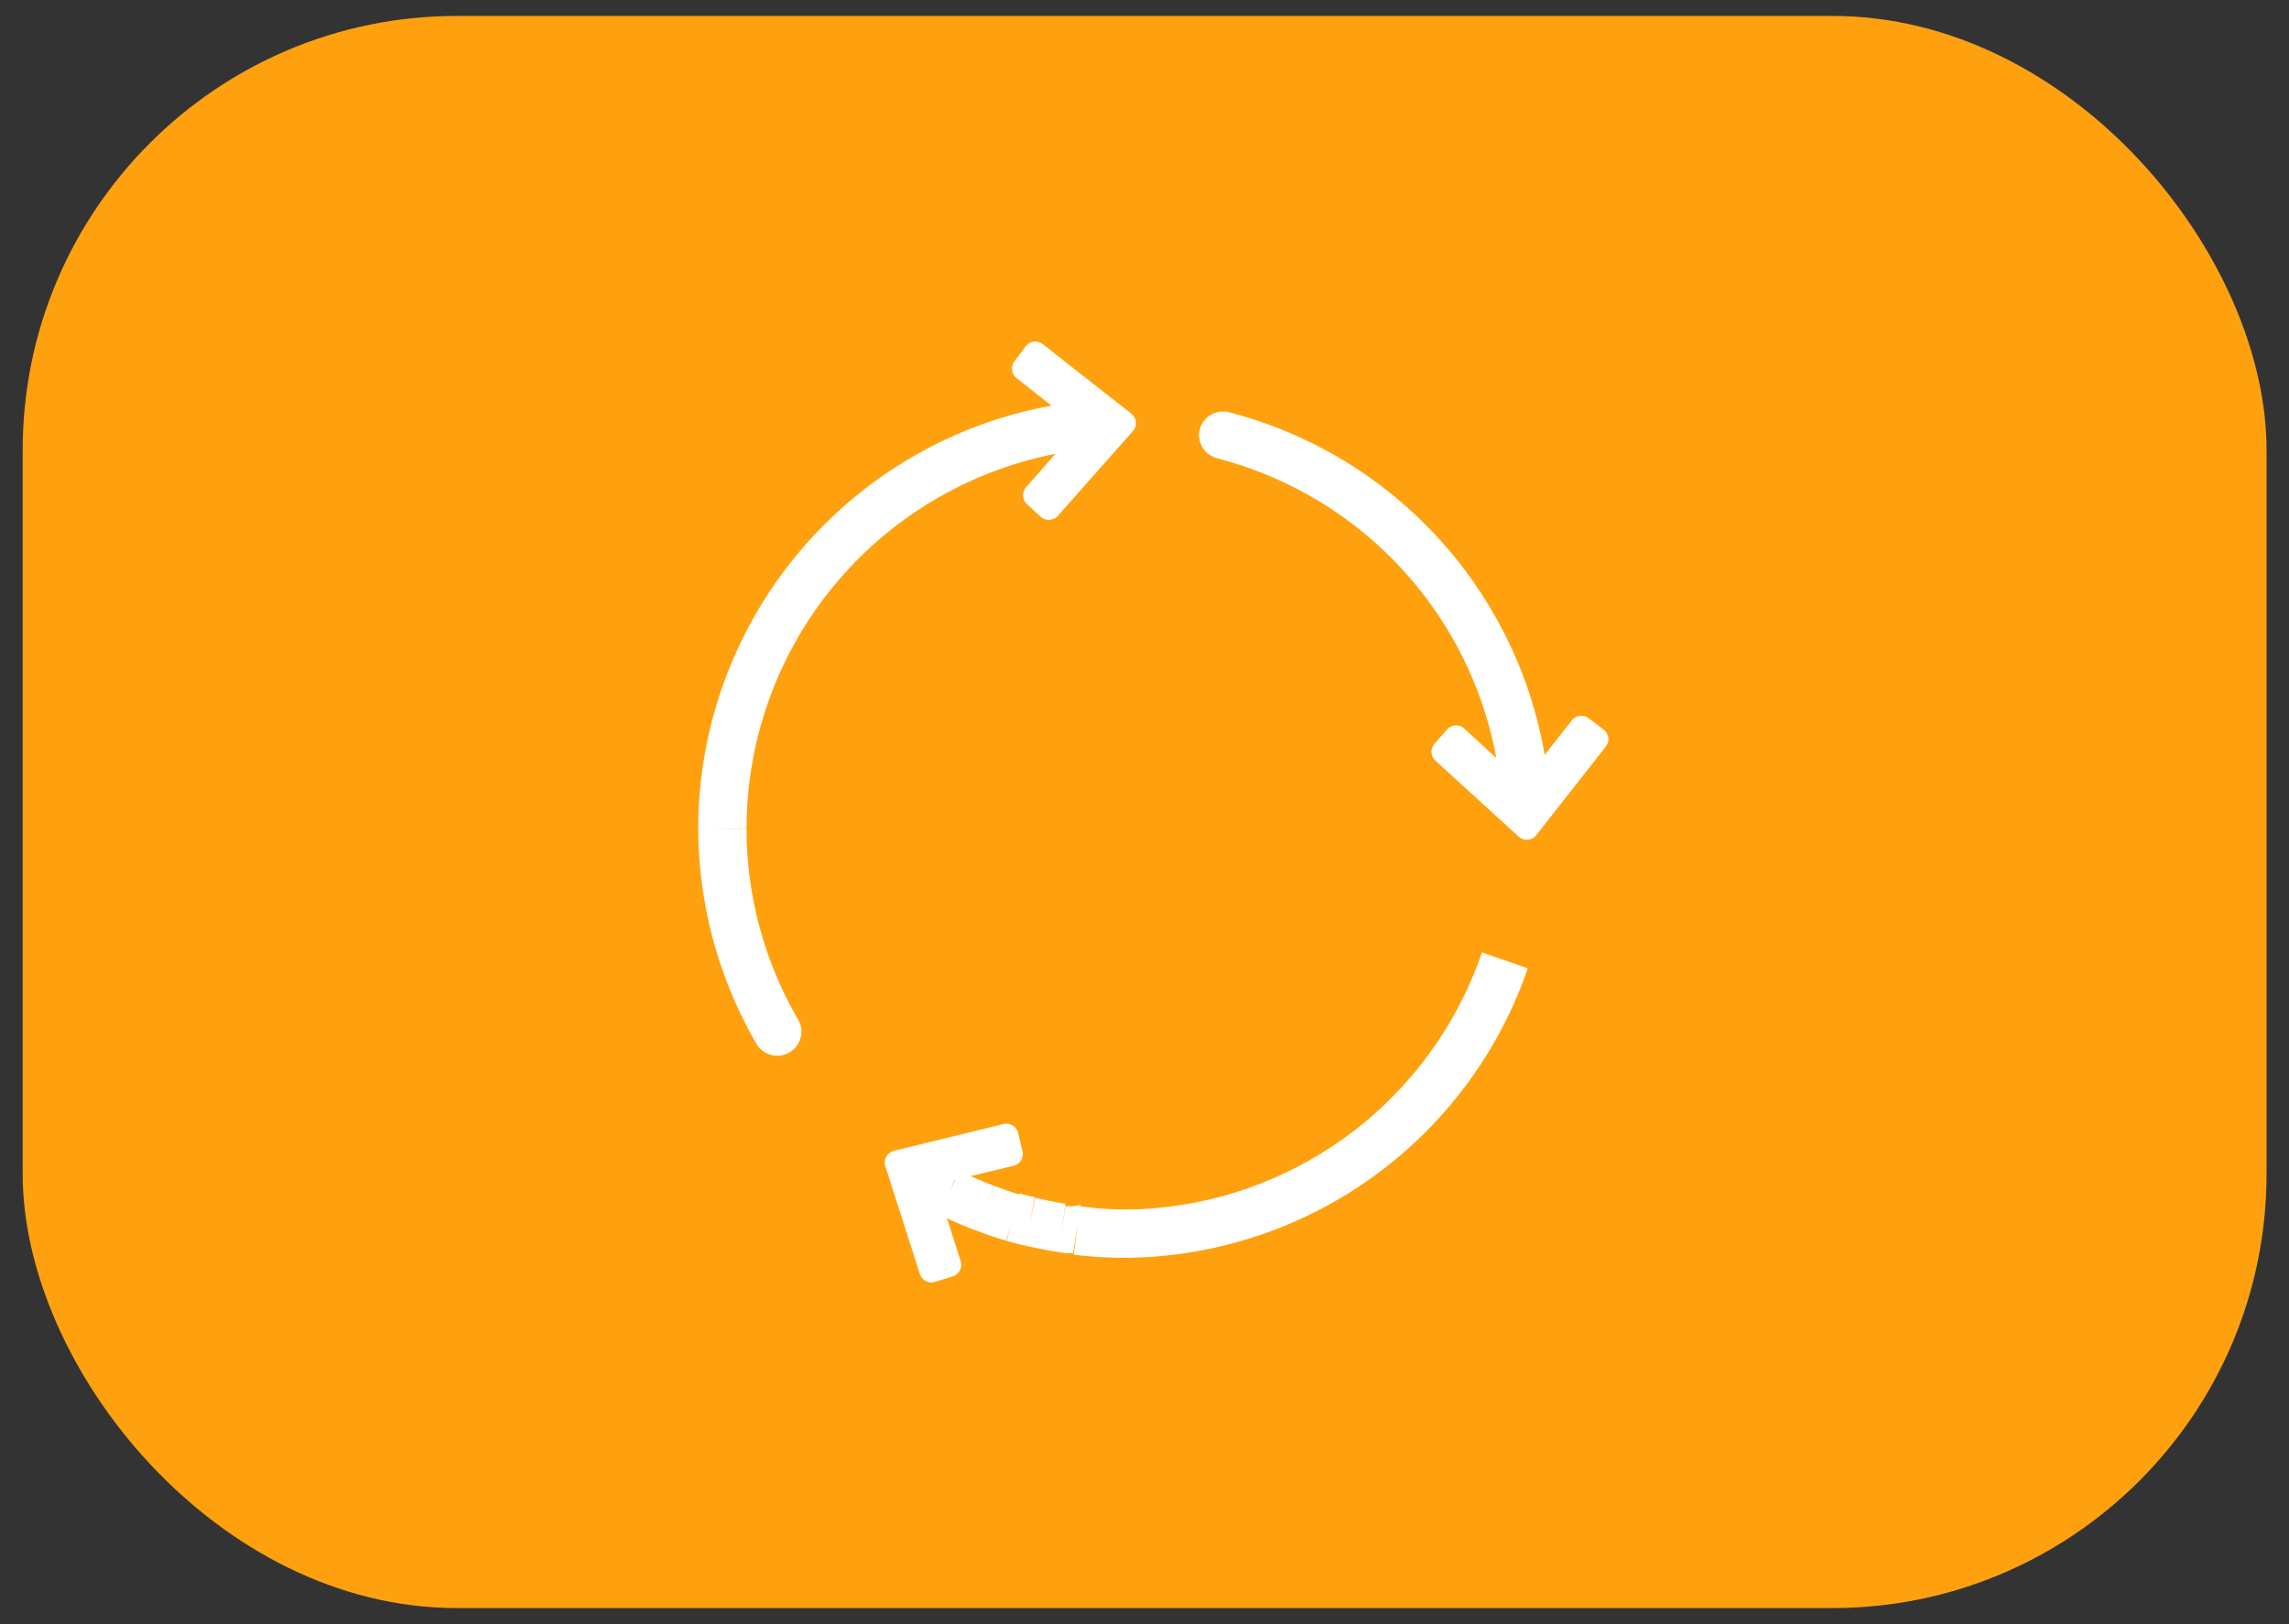
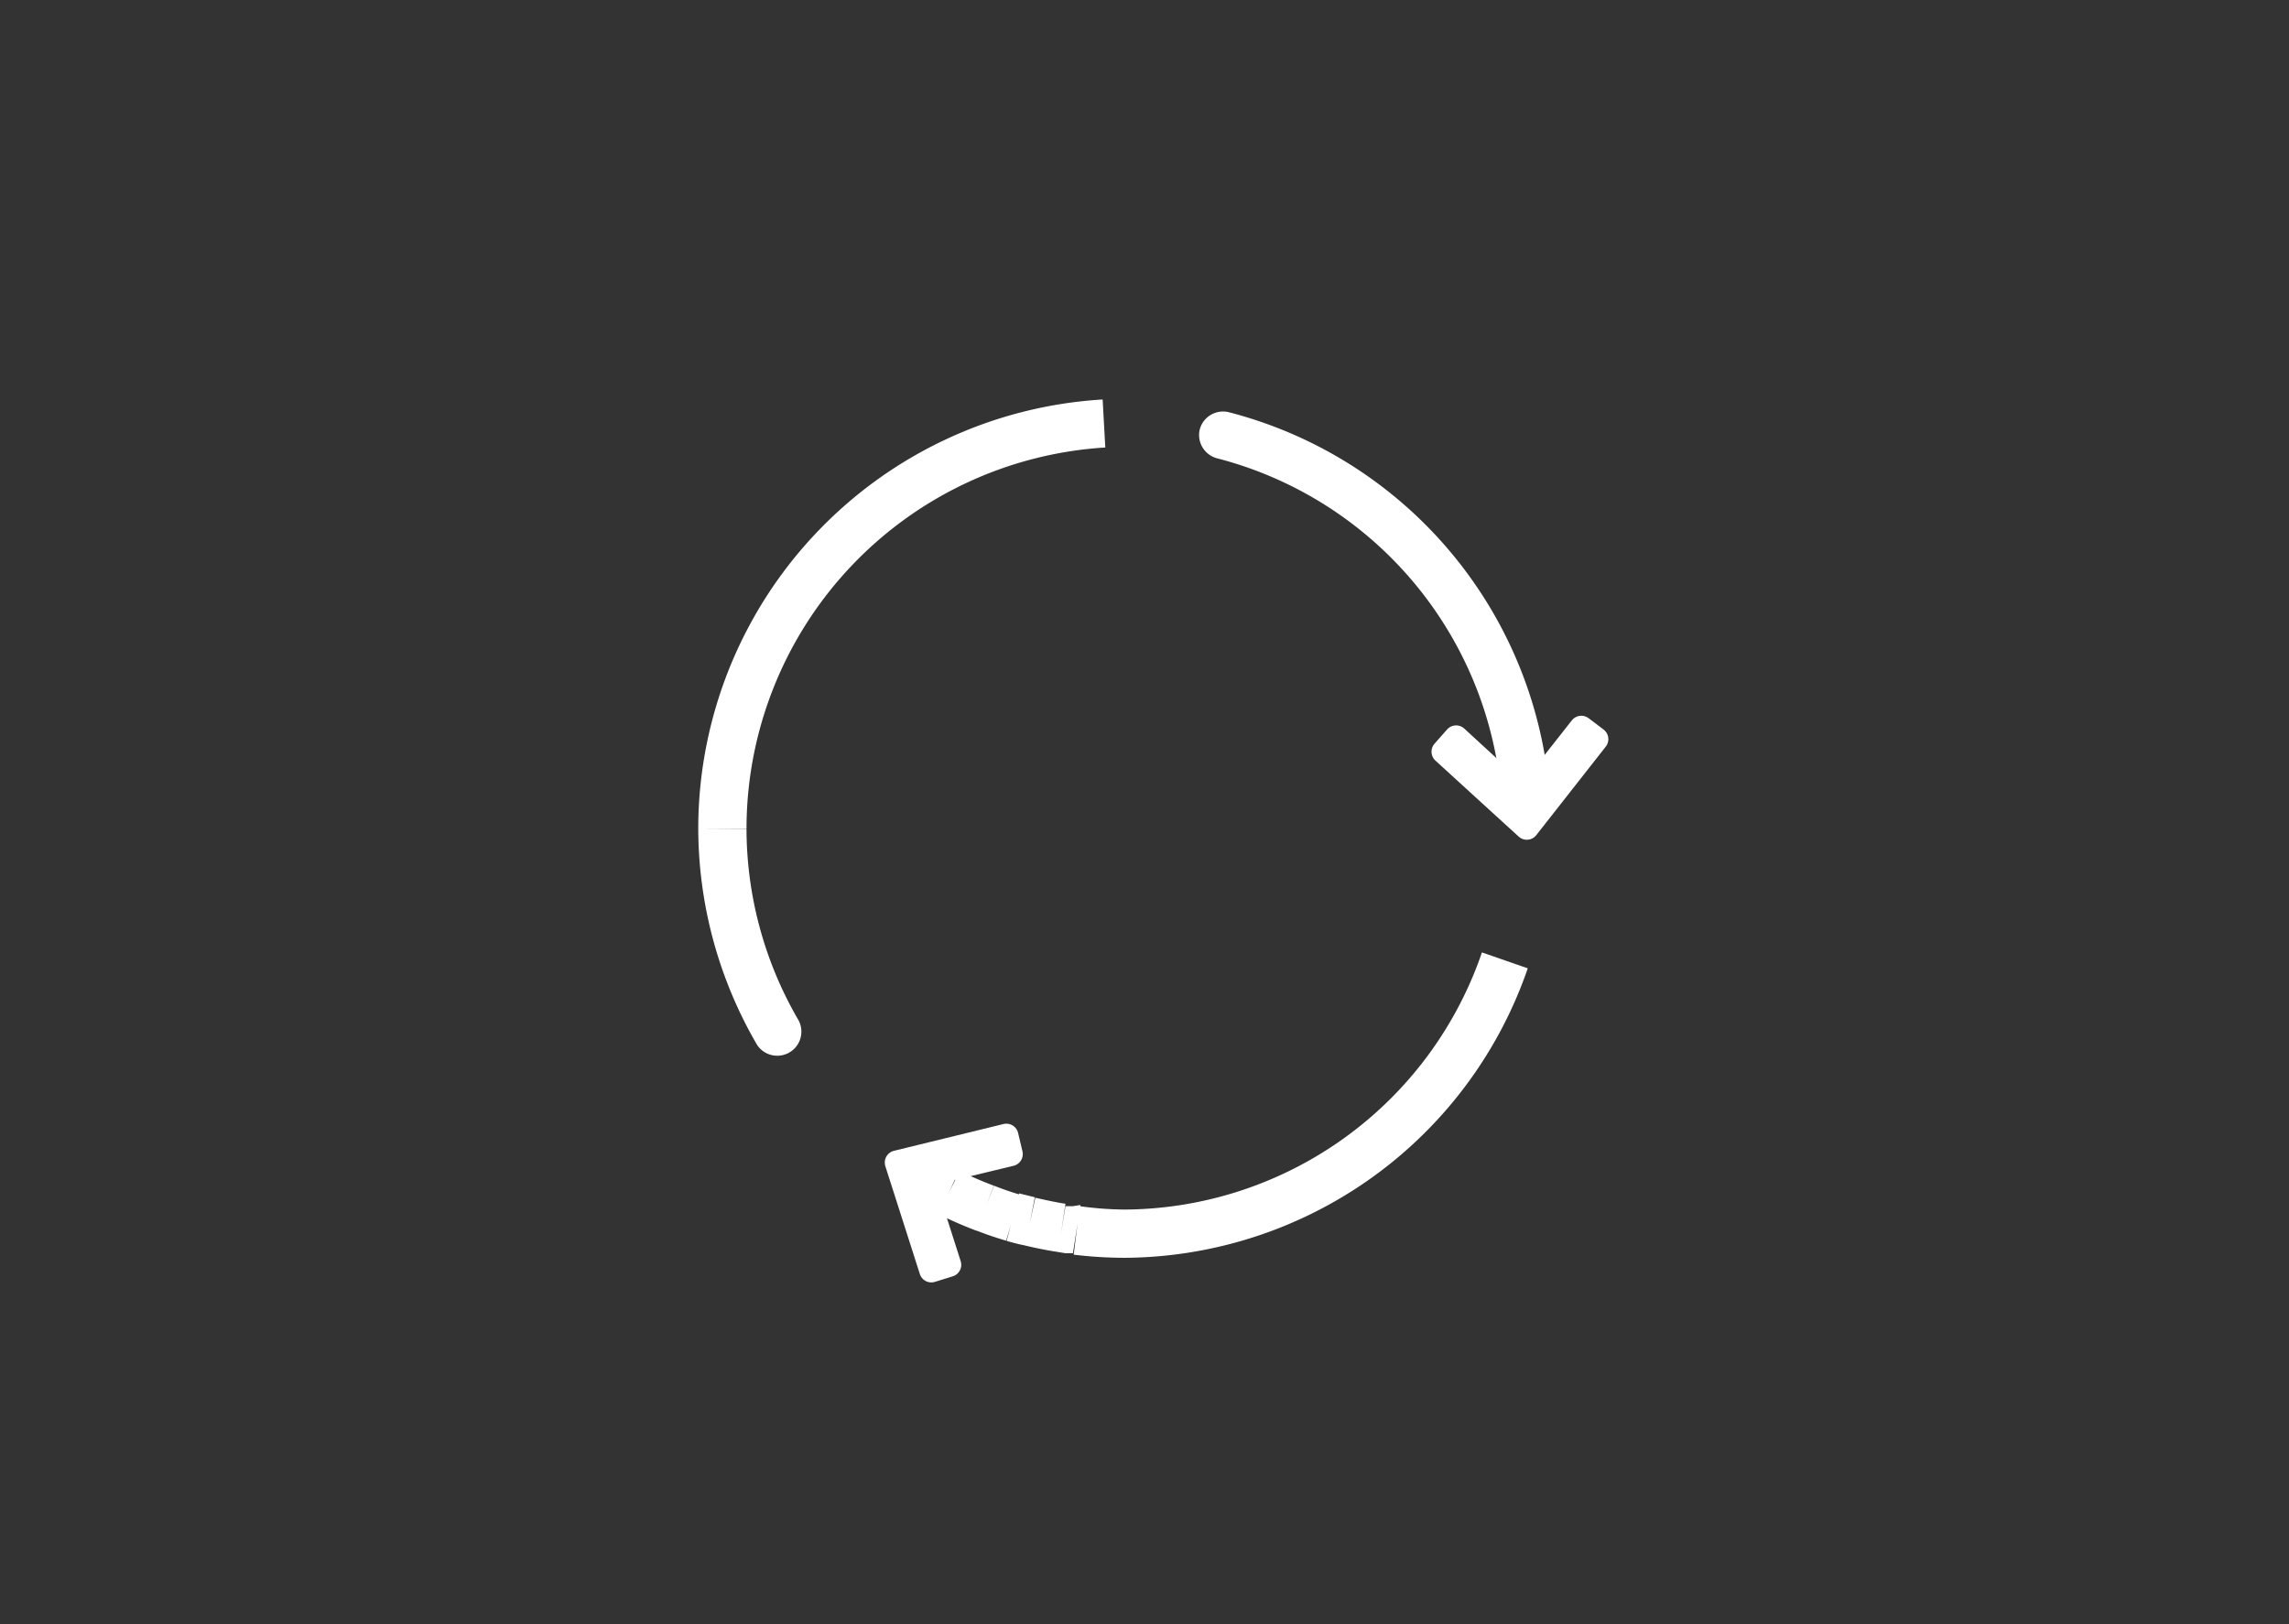
<svg xmlns="http://www.w3.org/2000/svg" id="Capa_1" data-name="Capa 1" viewBox="0 0 94.87 67.33">
  <rect x="0" y="0" width="94.87" height="67.33" fill="#333333" stroke="none" />
  <defs>
    <style>.cls-1{fill:#ffa10e;}.cls-2,.cls-3{fill:#fff;}.cls-3{stroke:#fff;stroke-linecap:round;stroke-linejoin:round;}</style>
  </defs>
  <title>Mesa de trabajo 3s</title>
-   <rect class="cls-1" x="0.94" y="0.66" width="93" height="66" rx="18" />
  <path class="cls-2" d="M50.94,17.09a1,1,0,0,0-1.22.73A1,1,0,0,0,50.45,19ZM64.26,33.45A17.8,17.8,0,0,0,50.94,17.09L50.45,19A15.78,15.78,0,0,1,62.26,33.55Z" />
  <path class="cls-3" d="M66.16,30.64l-.62-.47-2.36,3-2.83-2.6-.52.59,3.45,3.15Z" />
  <path class="cls-2" d="M31.37,43.3a1,1,0,0,0,1.73-1ZM45.7,16.56A17.83,17.83,0,0,0,28.94,34.35h2a15.84,15.84,0,0,1,14.87-15.8ZM28.94,34.35a17.87,17.87,0,0,0,2.43,8.95l1.73-1a15.79,15.79,0,0,1-2.16-7.94Z" />
-   <path class="cls-3" d="M42.91,14.66l-.47.62,3,2.36-2.54,2.89.57.52,3.11-3.51Z" />
  <path class="cls-2" d="M38.42,47.8a1,1,0,0,0-1.38.31,1,1,0,0,0,.31,1.38Zm.24,1.3-.47.88h0Zm.67.33.45-.89h0Zm1.5.65.37-.93h0Zm1.15.39-.28,1h0Zm.72.18.21-1h0Zm1.31.27.15-1h0Zm.61.09-.15,1h0Zm-7.27-1.52c.27.17.54.33.84.49l1-1.76c-.25-.13-.47-.26-.72-.42Zm.86.5.7.35.84-1.82-.64-.31Zm.67.33a16.15,16.15,0,0,0,1.6.7l.71-1.87a15.32,15.32,0,0,1-1.41-.61Zm1.59.69c.4.16.82.3,1.23.42l.57-1.91a11.2,11.2,0,0,1-1.07-.37Zm1.25.43c.22.06.49.14.78.19l.39-2-.65-.16Zm.76.19c.43.1.9.2,1.38.27l.3-2c-.4-.06-.8-.15-1.25-.25Zm1.37.27.31.05.31,0,.31-2L44.47,50l-.31,0Zm.65.11a18.11,18.11,0,0,0,2.11.13v-2A14.29,14.29,0,0,1,44.75,50Zm2.11.13a17.78,17.78,0,0,0,16.71-12l-1.9-.66A15.75,15.75,0,0,1,46.61,50.14Z" />
  <path class="cls-3" d="M38.6,52.66l.74-.23-1.18-3.69,3.73-.9-.18-.76-4.54,1.11Z" />
</svg>